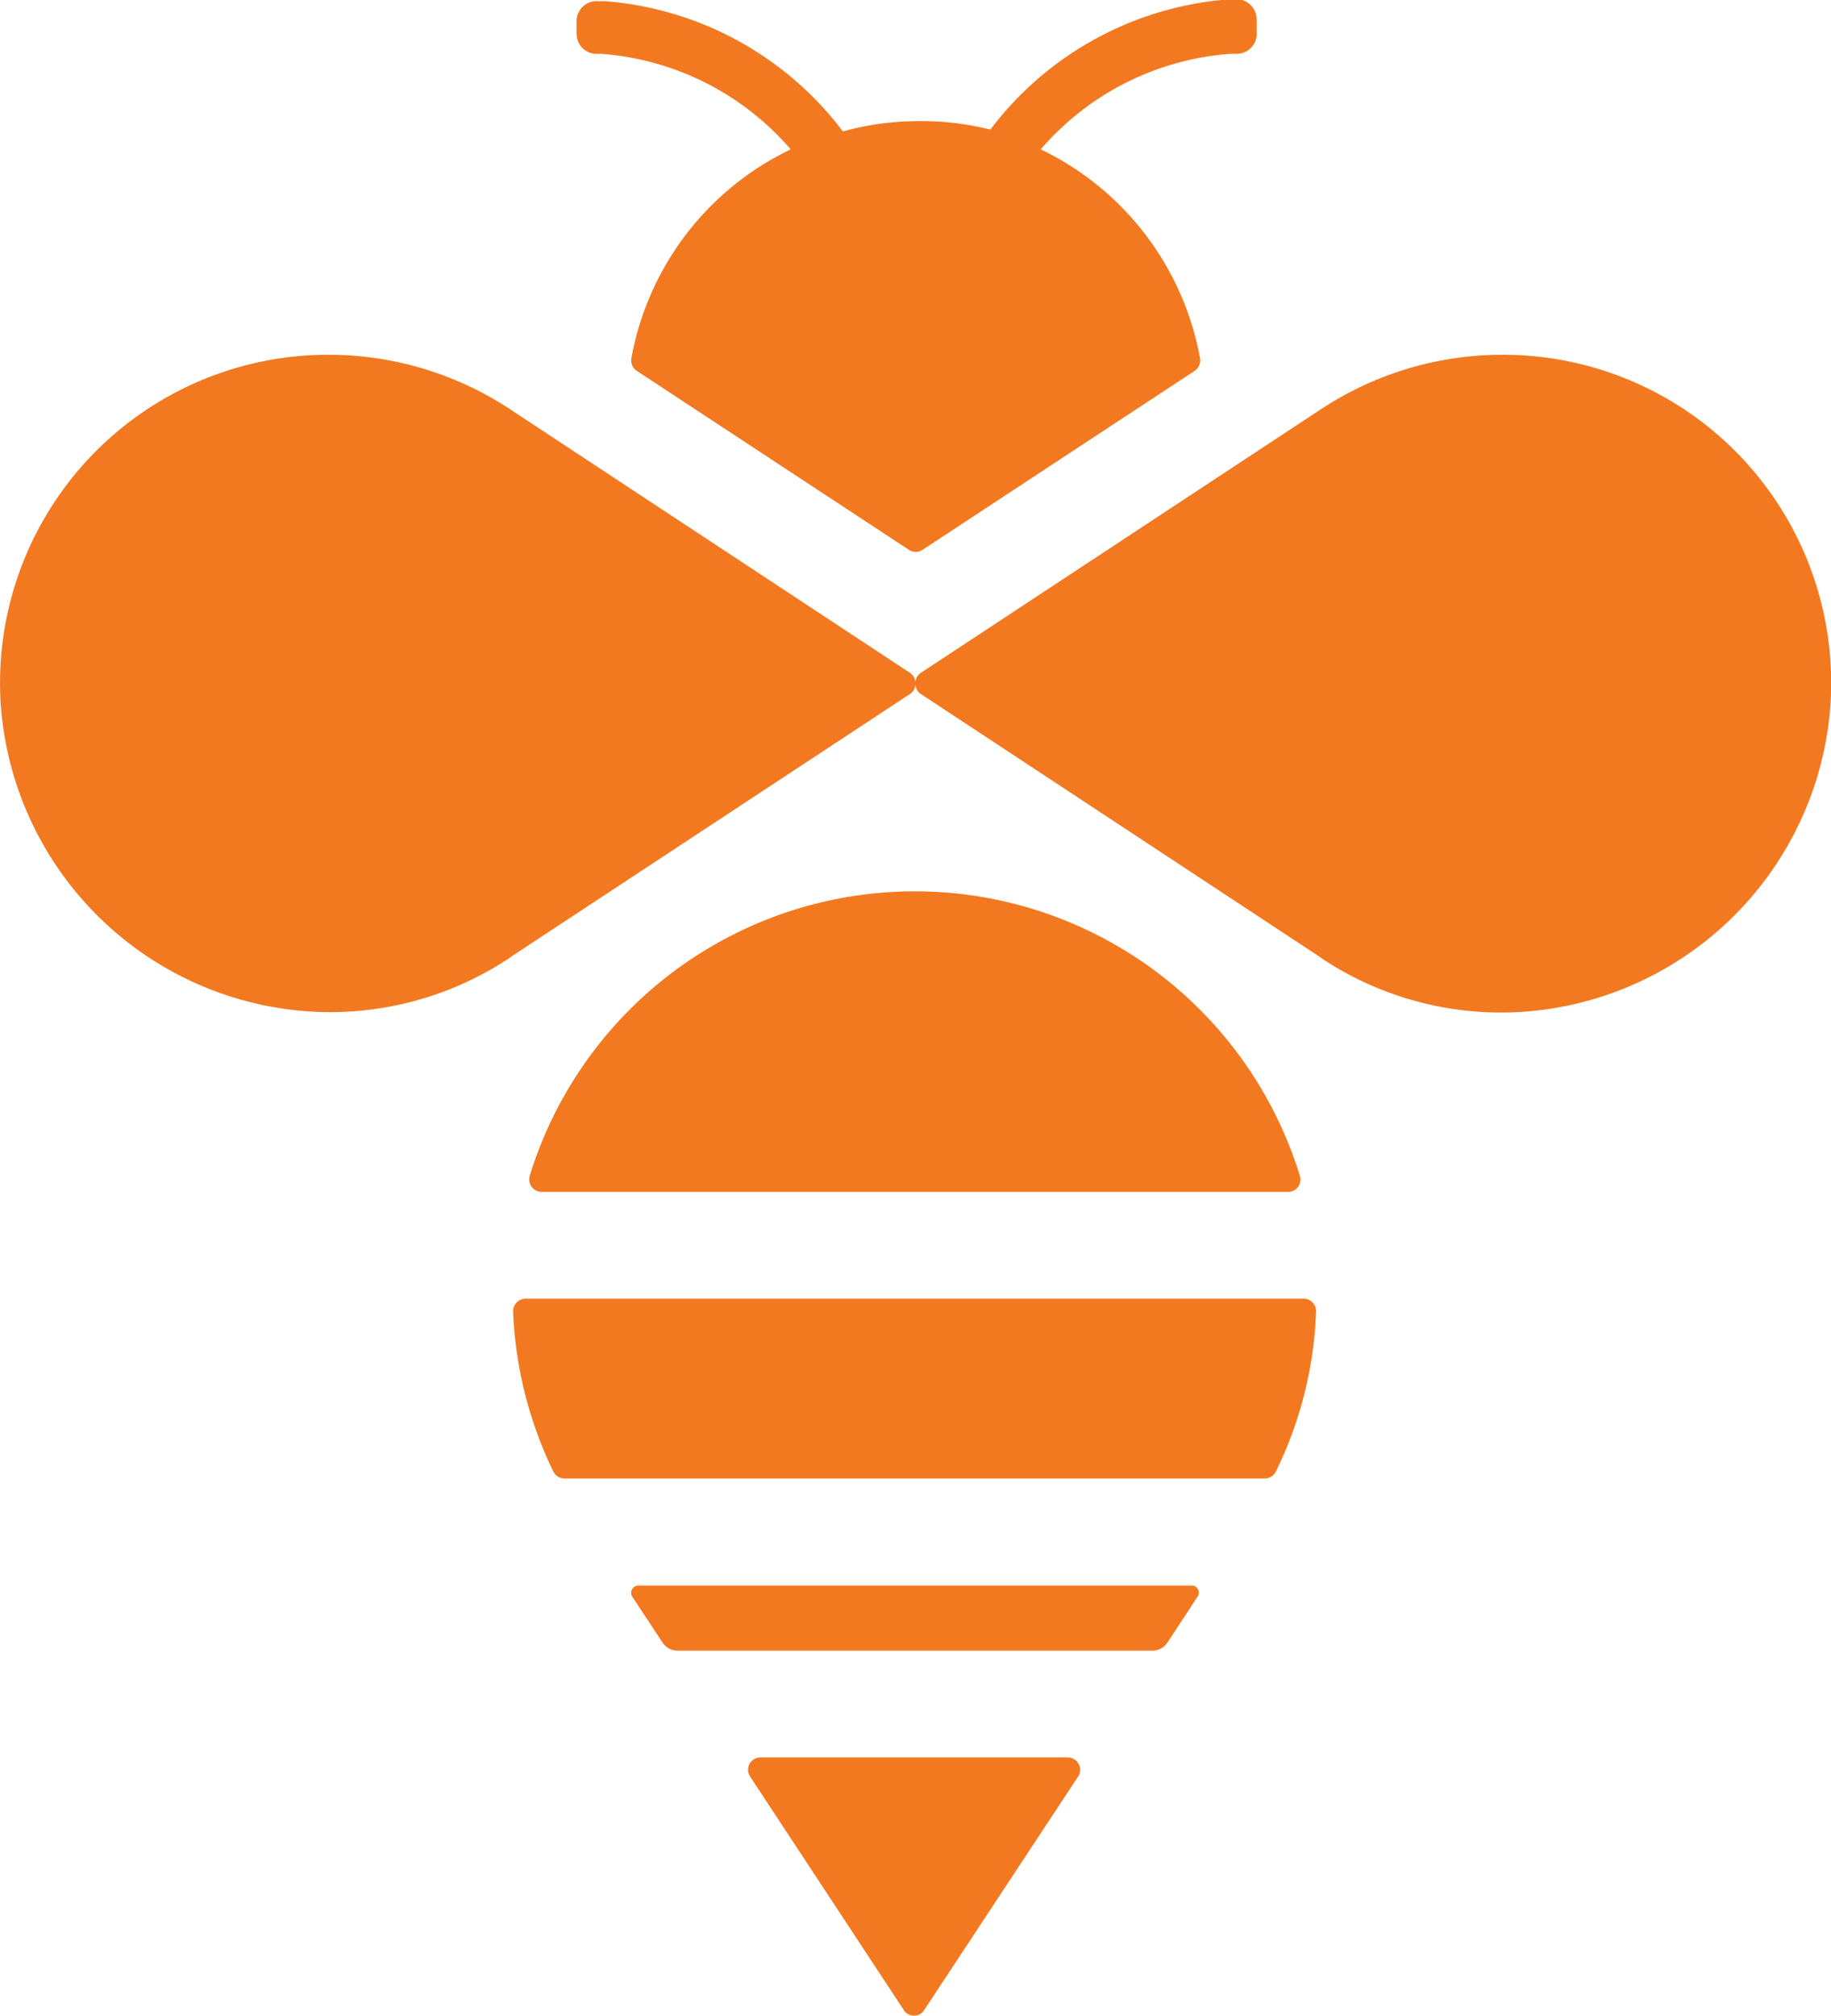
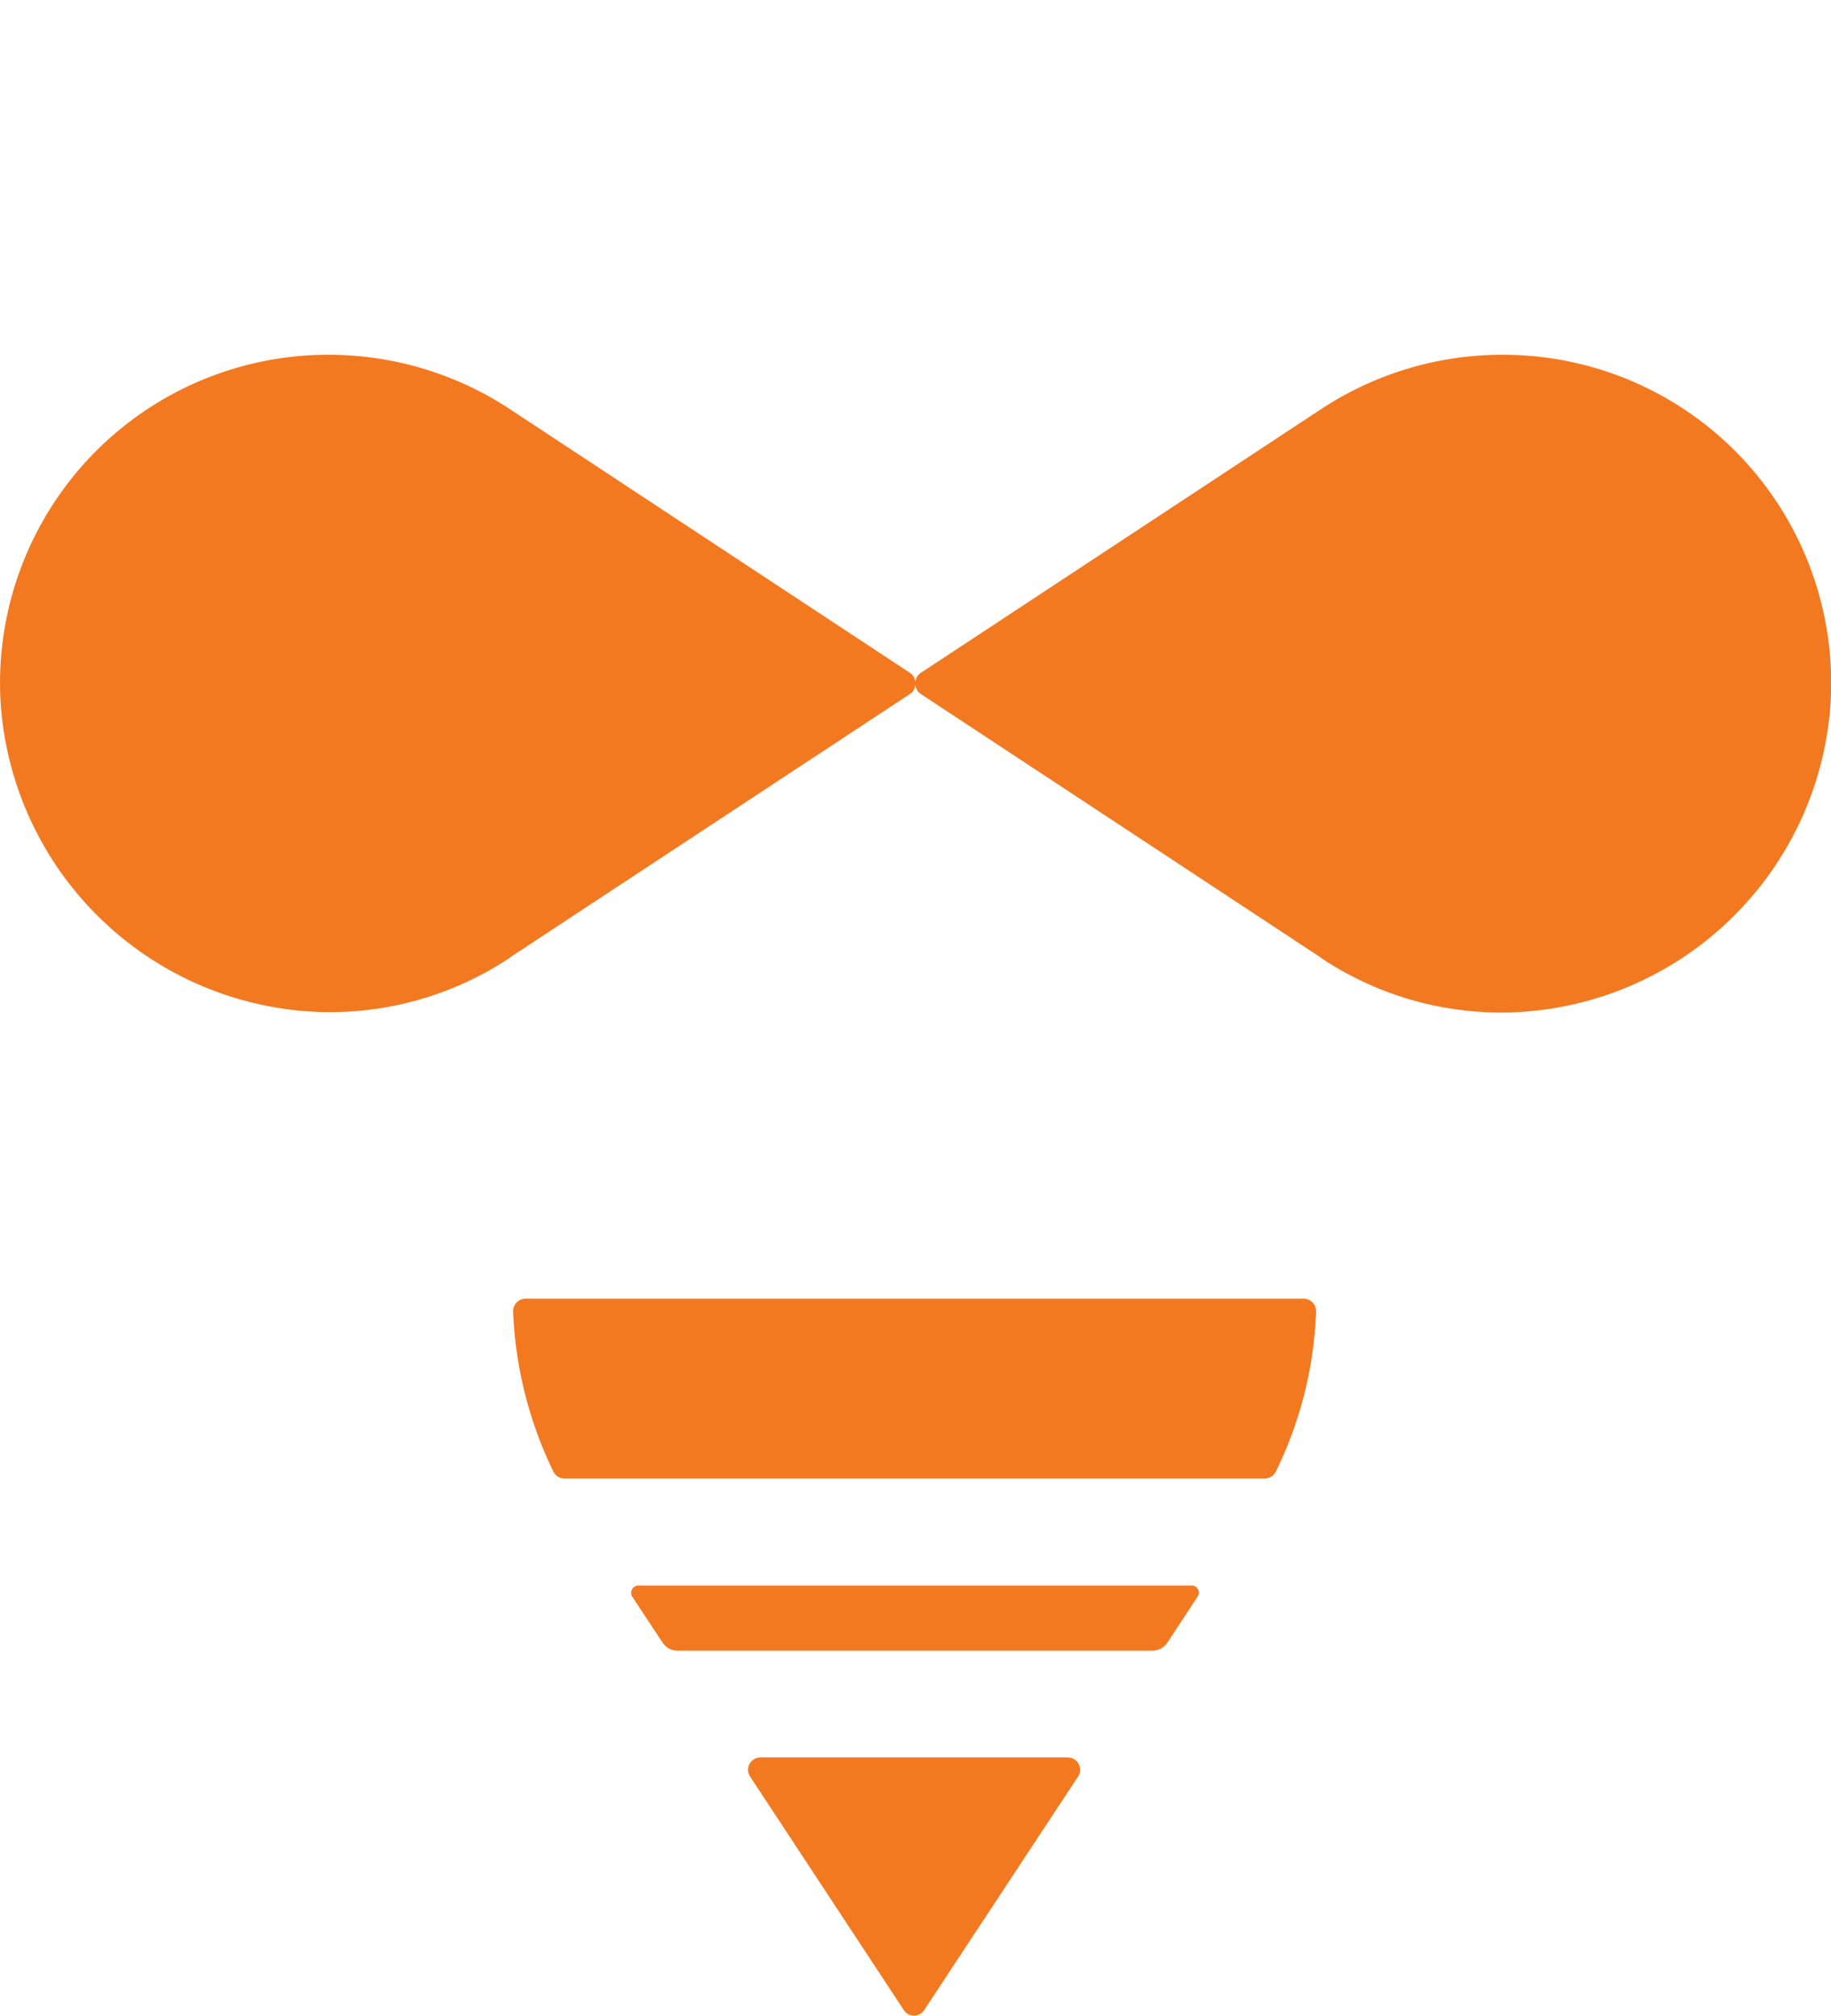
<svg xmlns="http://www.w3.org/2000/svg" id="Grupo_5925" data-name="Grupo 5925" width="9.089" height="10" viewBox="0 0 9.089 10">
  <path id="Trazado_41495" data-name="Trazado 41495" d="M2.609-168.485a1.637,1.637,0,0,0-.895.267l-1.991,1.311a.06.06,0,0,0-.027.05.06.06,0,0,0-.027-.05l-1.99-1.311a1.637,1.637,0,0,0-.895-.267,1.629,1.629,0,0,0-1.629,1.725,1.644,1.644,0,0,0,1.571,1.535,1.611,1.611,0,0,0,.953-.266l.015-.011,1.975-1.3a.059.059,0,0,0,.027-.05.06.06,0,0,0,.027.05L1.7-165.5l.015.011a1.611,1.611,0,0,0,.953.266,1.644,1.644,0,0,0,1.571-1.535A1.629,1.629,0,0,0,2.609-168.485Z" transform="translate(4.848 170.245)" fill="#f37921" />
-   <path id="Trazado_41496" data-name="Trazado 41496" d="M5.065-160.769a.061.061,0,0,0,.059-.078,2,2,0,0,0-1.911-1.413A2,2,0,0,0,1.3-160.847a.062.062,0,0,0,.059.078Z" transform="translate(1.329 166.682)" fill="#f37921" />
  <path id="Trazado_41497" data-name="Trazado 41497" d="M5.037-157.532H1.171a.062.062,0,0,0-.062.064,2,2,0,0,0,.2.794.062.062,0,0,0,.056.034H4.84a.062.062,0,0,0,.055-.034,1.961,1.961,0,0,0,.2-.794A.062.062,0,0,0,5.037-157.532Z" transform="translate(1.438 163.975)" fill="#f37921" />
  <path id="Trazado_41498" data-name="Trazado 41498" d="M2.514-154.205a.036.036,0,0,0-.03.056l.15.227a.088.088,0,0,0,.074.04H5.066a.089.089,0,0,0,.074-.04l.149-.227a.035.035,0,0,0-.029-.056Z" transform="translate(0.655 162.071)" fill="#f37921" />
  <path id="Trazado_41499" data-name="Trazado 41499" d="M3.9-152.209a.061.061,0,0,0-.051.094l.764,1.16a.06.06,0,0,0,.1,0l.765-1.16a.061.061,0,0,0-.05-.094Z" transform="translate(-0.126 160.928)" fill="#f37921" />
-   <path id="Trazado_41500" data-name="Trazado 41500" d="M1.929-172.334l.03,0a1.375,1.375,0,0,1,.942.474,1.432,1.432,0,0,0-.791,1.037.062.062,0,0,0,.027.062l1.351.888a.061.061,0,0,0,.067,0l1.351-.888a.063.063,0,0,0,.027-.062,1.434,1.434,0,0,0-.791-1.037,1.375,1.375,0,0,1,.942-.474l.03,0a.1.1,0,0,0,.1-.111l0-.059a.1.1,0,0,0-.111-.1l-.03,0a1.639,1.639,0,0,0-1.181.646A1.408,1.408,0,0,0,3.52-172a1.414,1.414,0,0,0-.36.051,1.637,1.637,0,0,0-1.181-.646l-.03,0a.1.1,0,0,0-.111.1l0,.059A.1.1,0,0,0,1.929-172.334Z" transform="translate(1.024 172.601)" fill="#f37921" />
</svg>